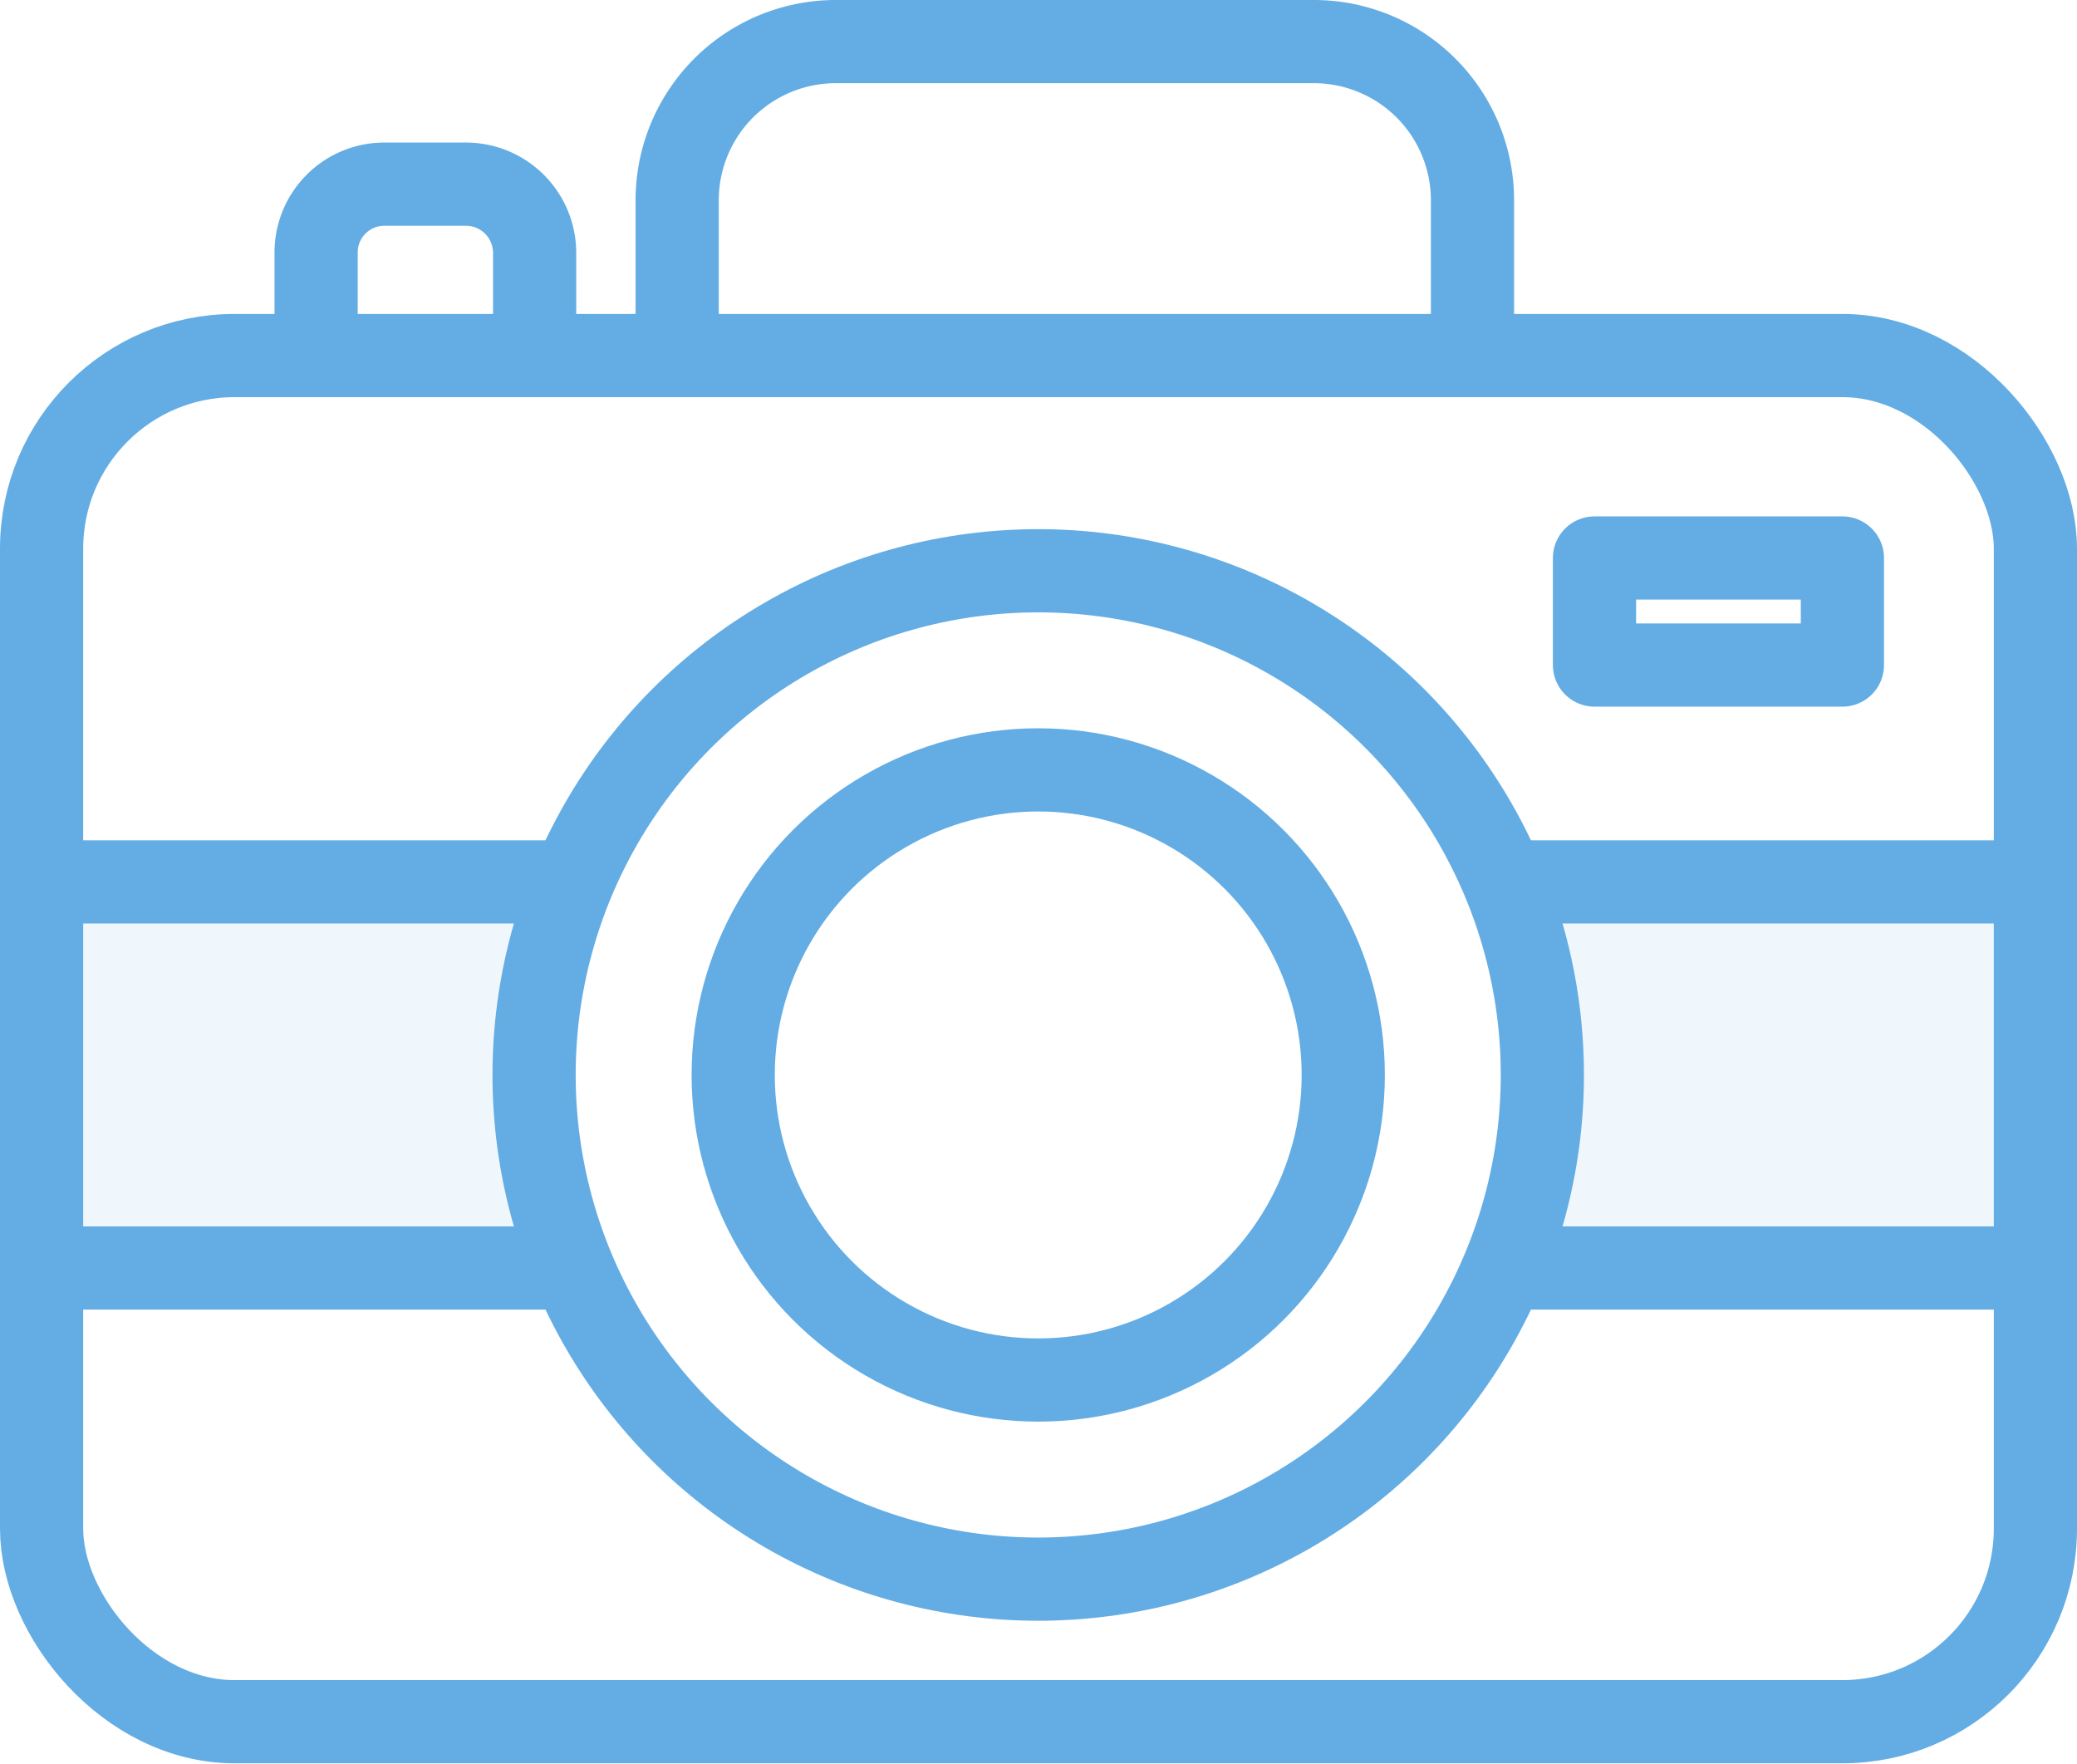
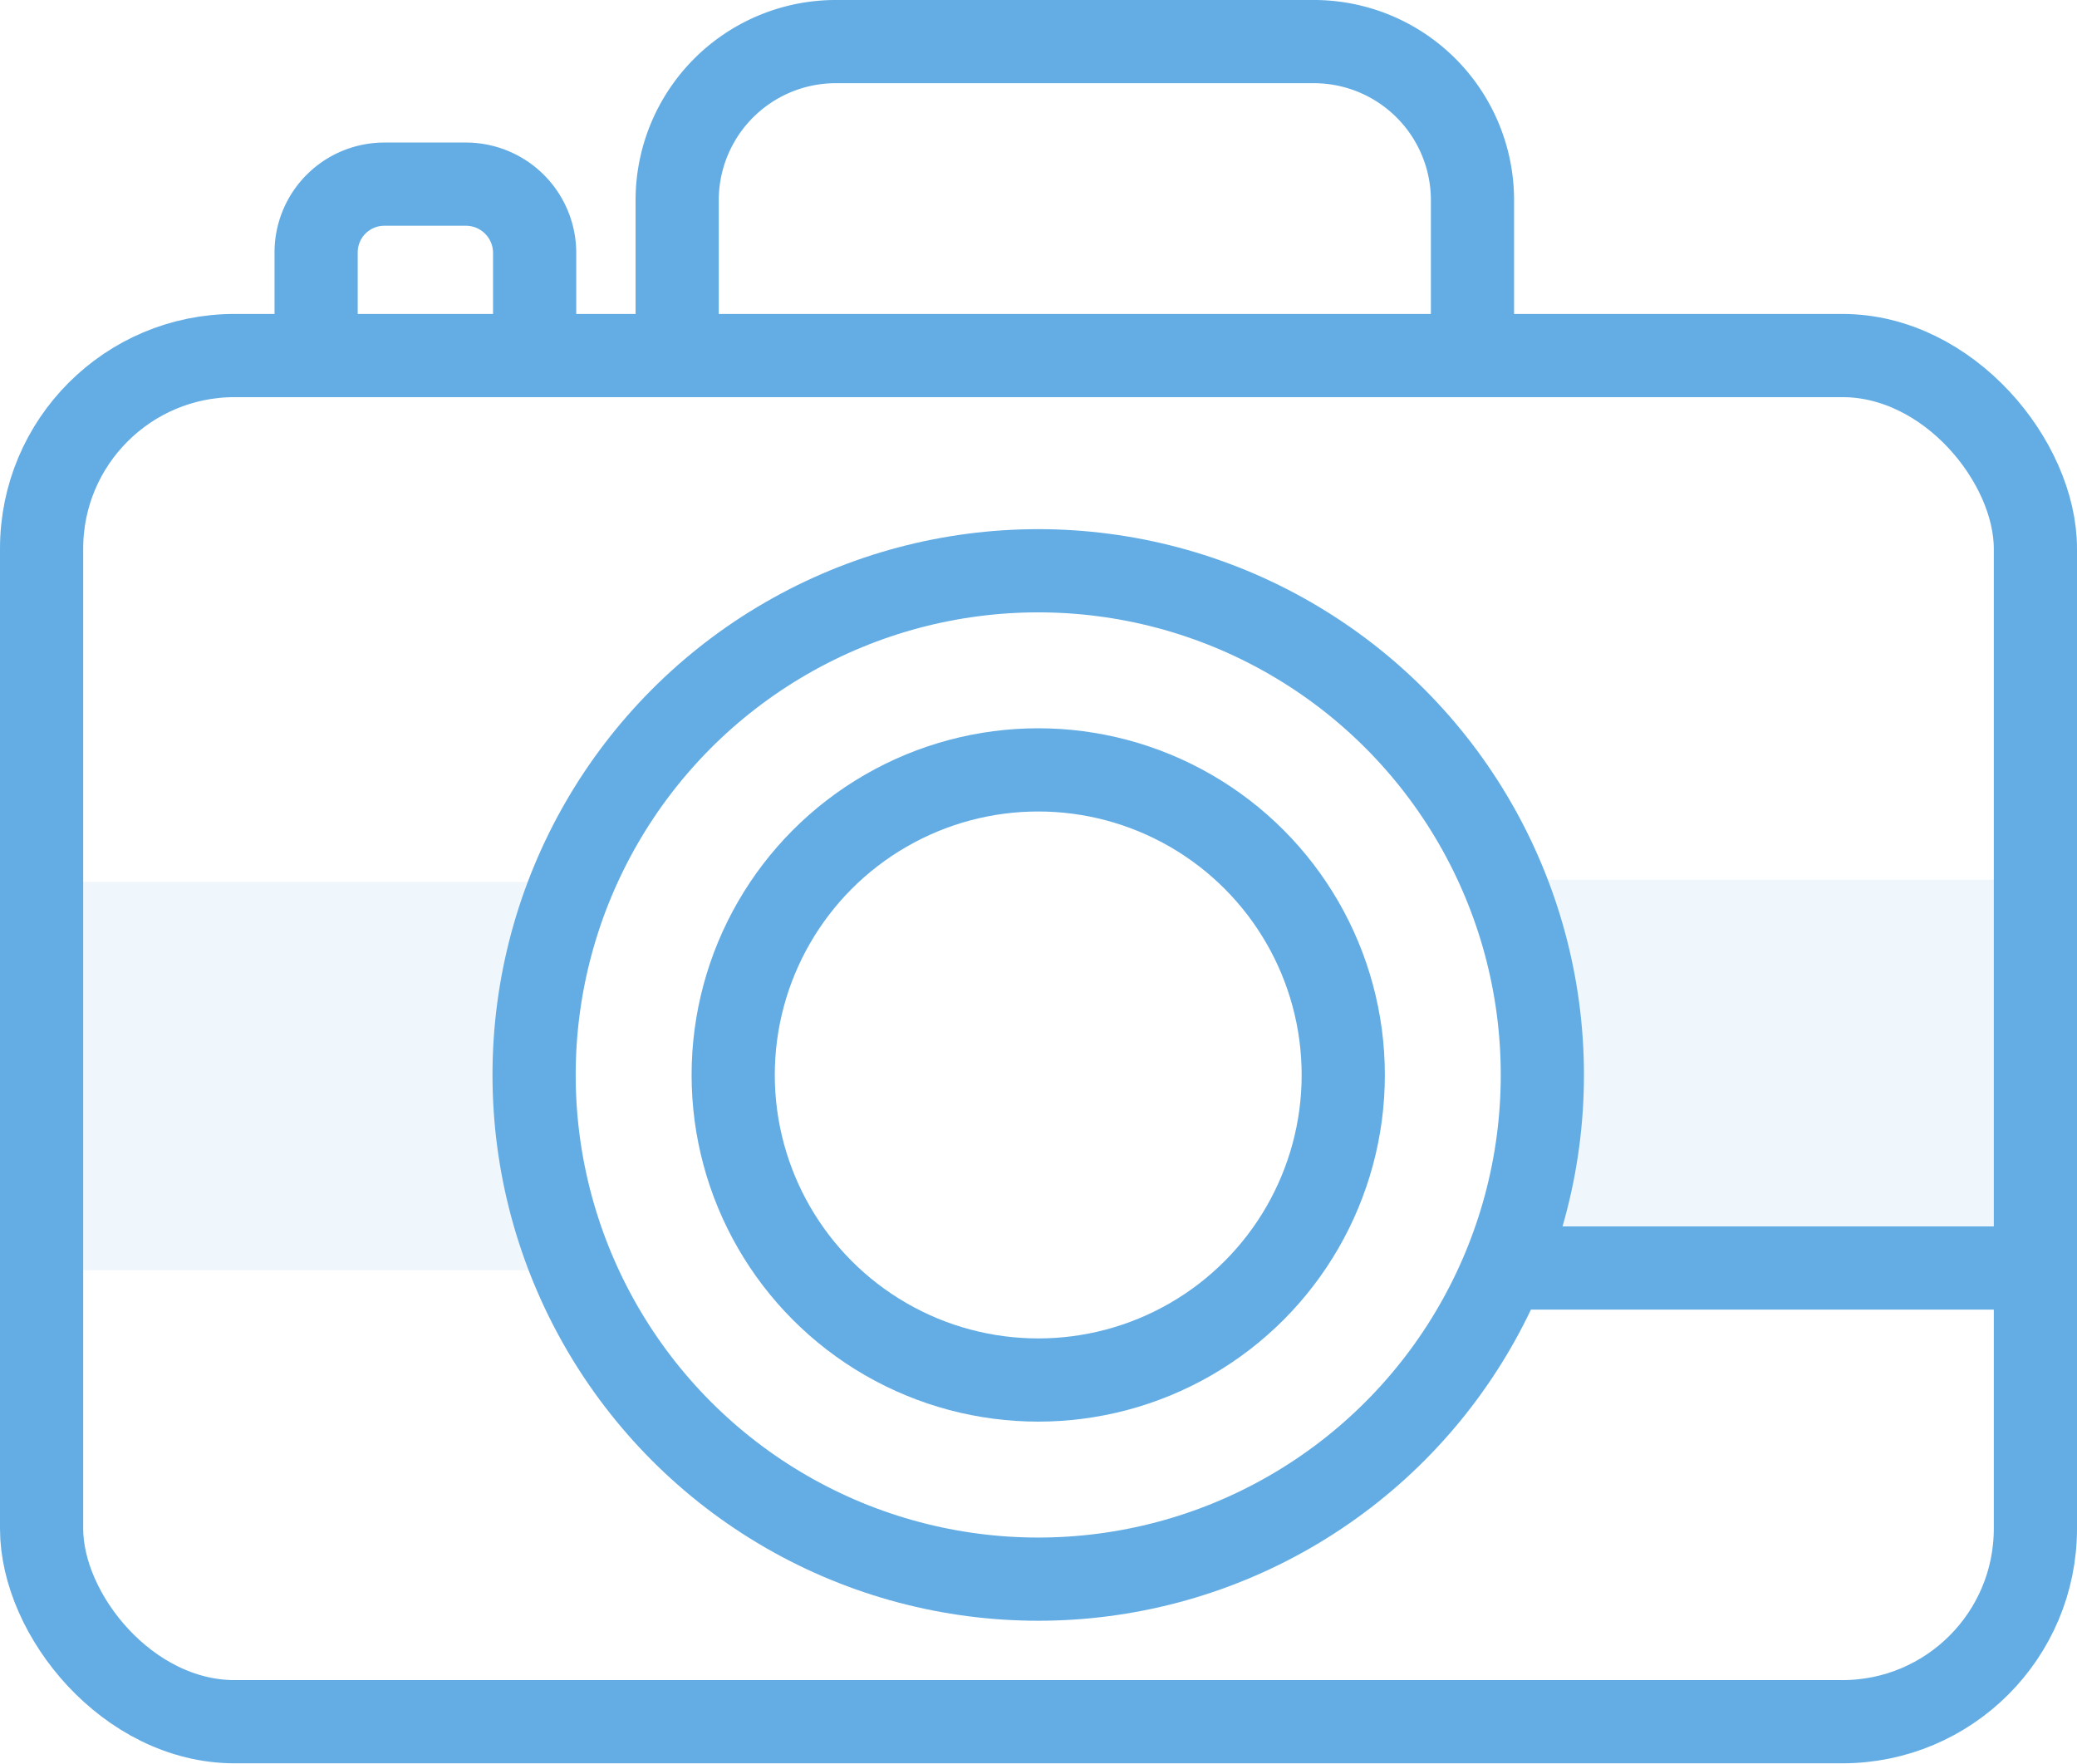
<svg xmlns="http://www.w3.org/2000/svg" viewBox="0 0 37.45 31.8">
  <defs>
    <style>.cls-1{fill:none;stroke:#63ade4;stroke-linejoin:round;stroke-width:1.5px;}.cls-2{opacity:0.1;}.cls-3{fill:#63ade4;}</style>
  </defs>
  <g id="レイヤー_2" data-name="レイヤー 2">
    <g id="icons">
      <rect class="cls-1" x="0.75" y="6.41" width="35.95" height="24.63" rx="3.48" />
      <circle class="cls-1" cx="18.72" cy="19.38" r="9.09" />
      <circle class="cls-1" cx="18.72" cy="19.38" r="5.5" />
-       <rect class="cls-1" x="28.75" y="10.06" width="4.47" height="1.93" />
      <g class="cls-2">
        <path class="cls-3" d="M.75,15.9h9.9a8.41,8.41,0,0,0,0,7H.75Z" />
        <path class="cls-3" d="M27.07,22.86H36.7v-7H27.07A8.53,8.53,0,0,1,27.07,22.86Z" />
      </g>
-       <line class="cls-1" x1="0.75" y1="15.9" x2="10.65" y2="15.9" />
-       <line class="cls-1" x1="27.07" y1="15.9" x2="36.7" y2="15.9" />
-       <line class="cls-1" x1="0.75" y1="22.86" x2="10.65" y2="22.86" />
      <line class="cls-1" x1="27.07" y1="22.86" x2="36.7" y2="22.86" />
      <path class="cls-1" d="M12.21,6.41V3.62A2.86,2.86,0,0,1,15.08.75h8.6a2.86,2.86,0,0,1,2.87,2.87V6.41" />
      <path class="cls-1" d="M5.7,6.41V4.56A1.23,1.23,0,0,1,6.94,3.32H8.39A1.24,1.24,0,0,1,9.64,4.56V6.41" />
    </g>
  </g>
</svg>